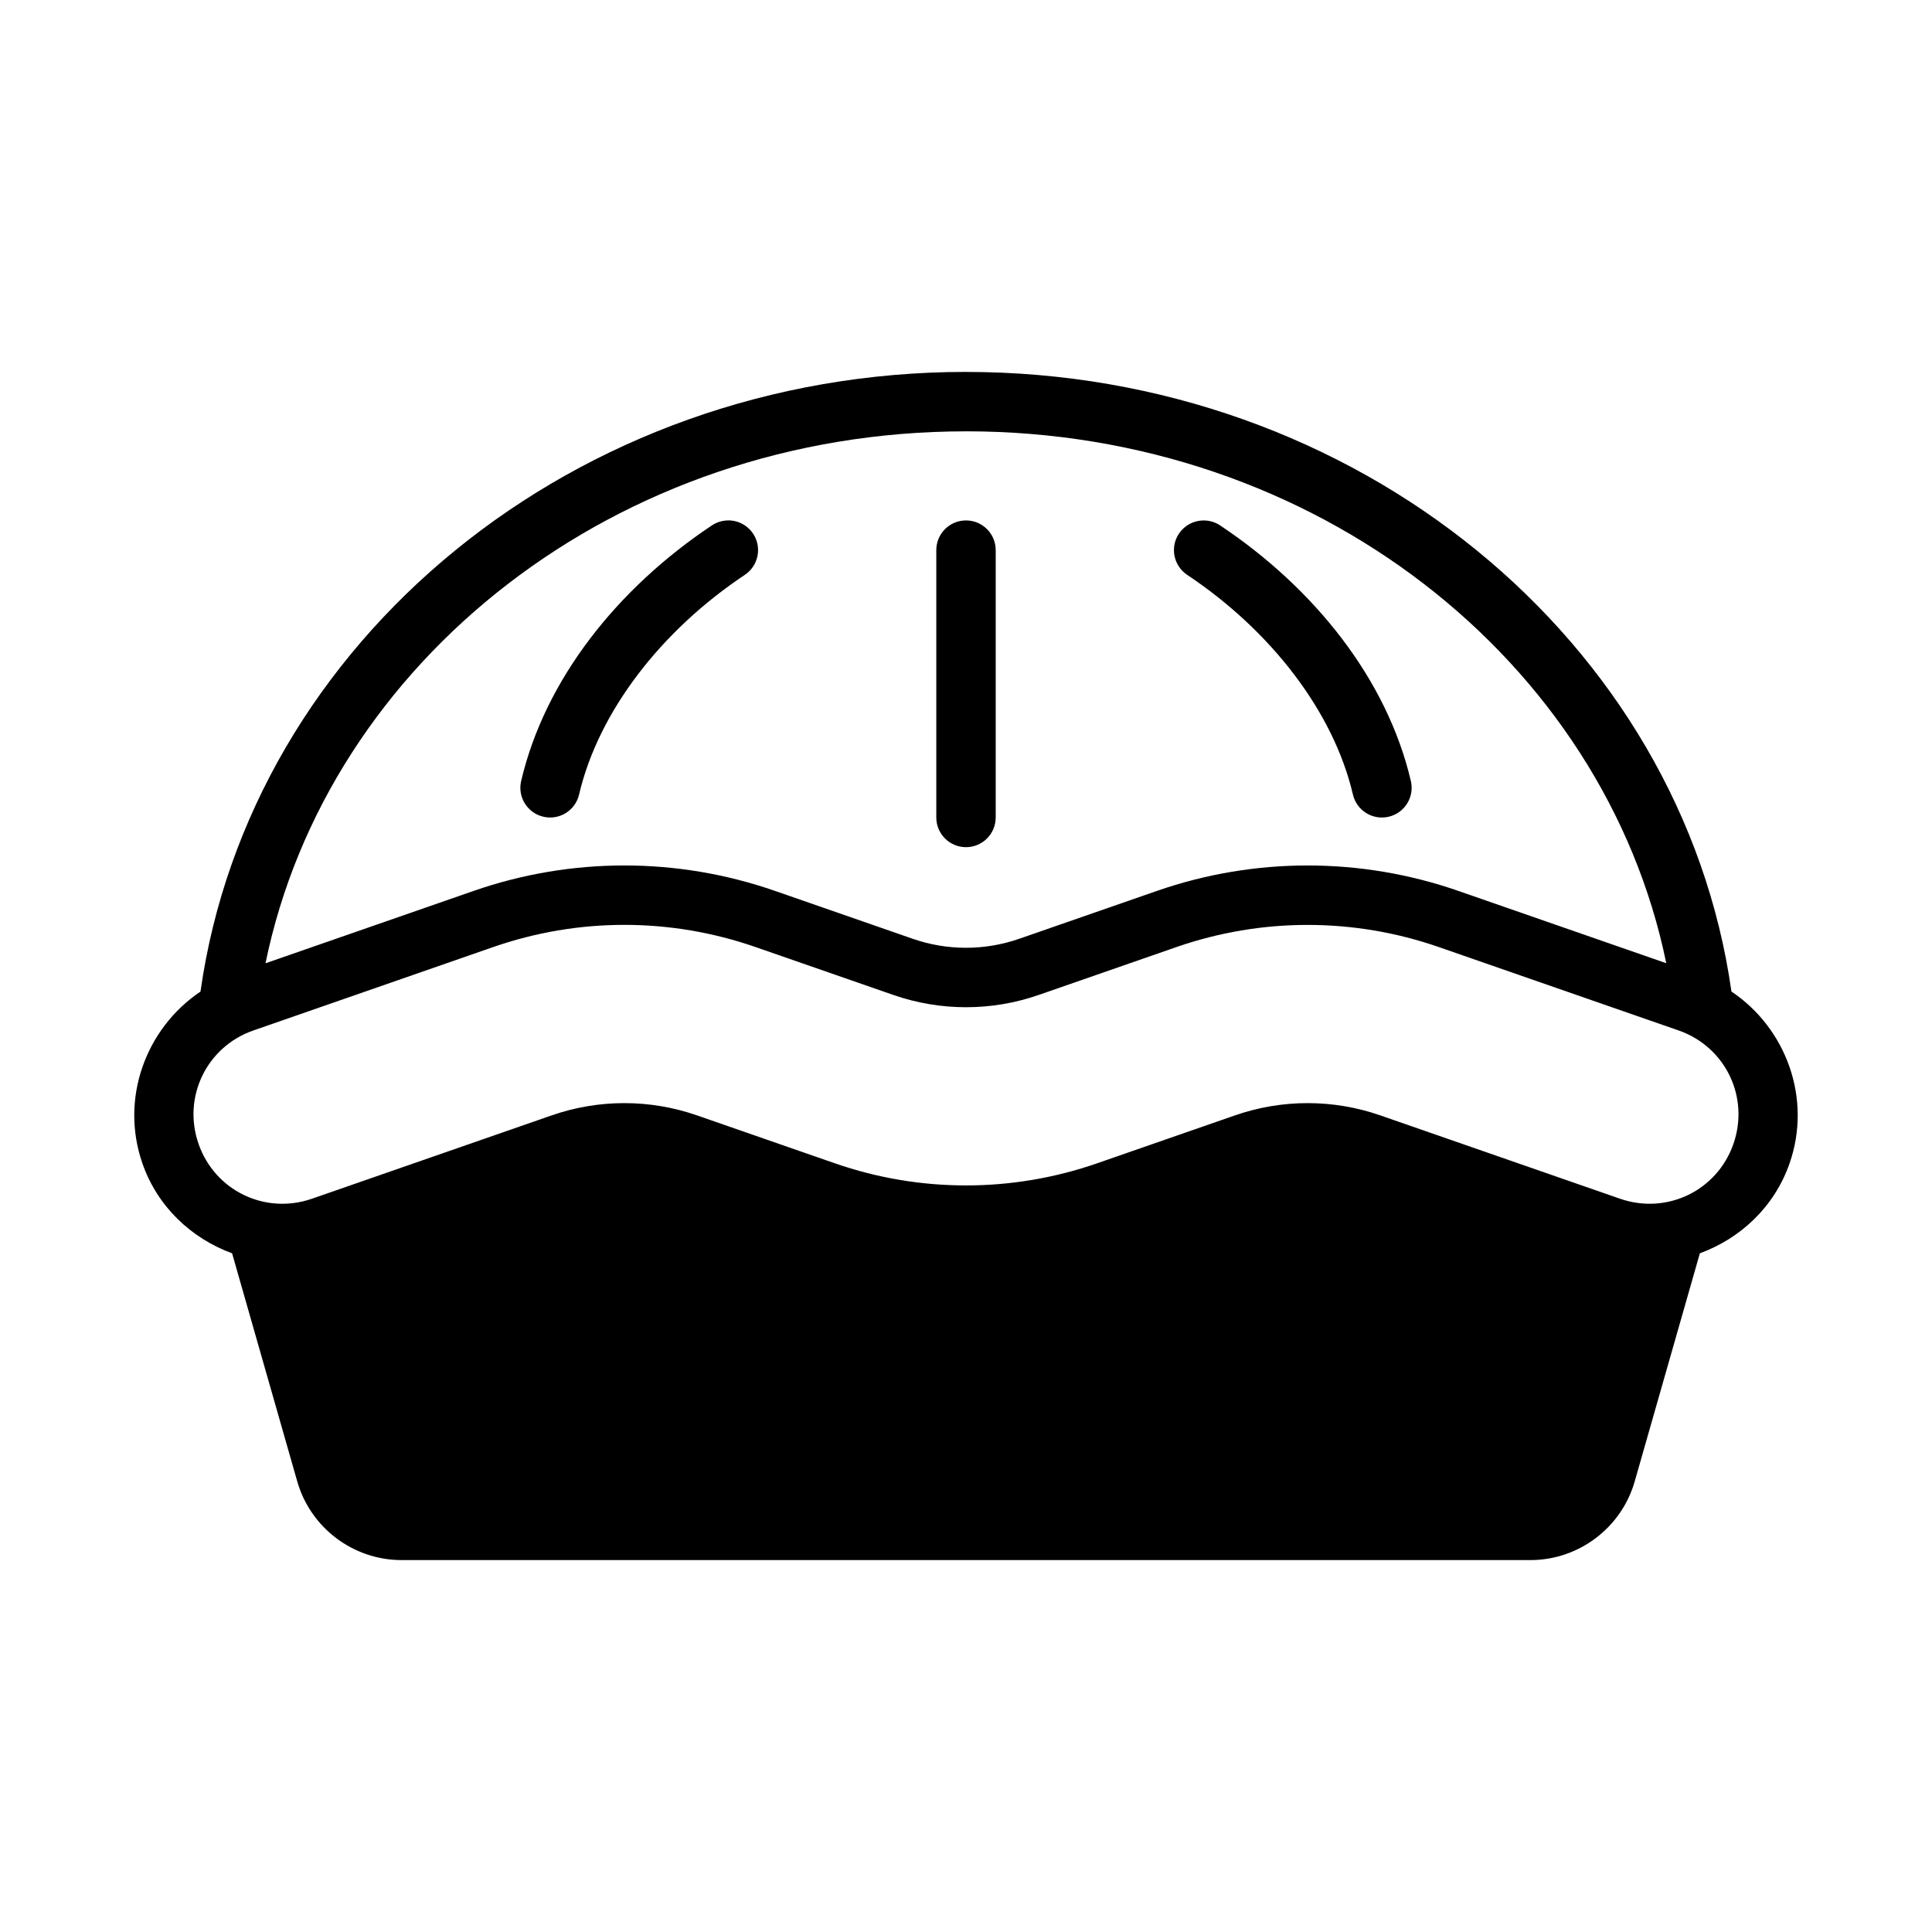
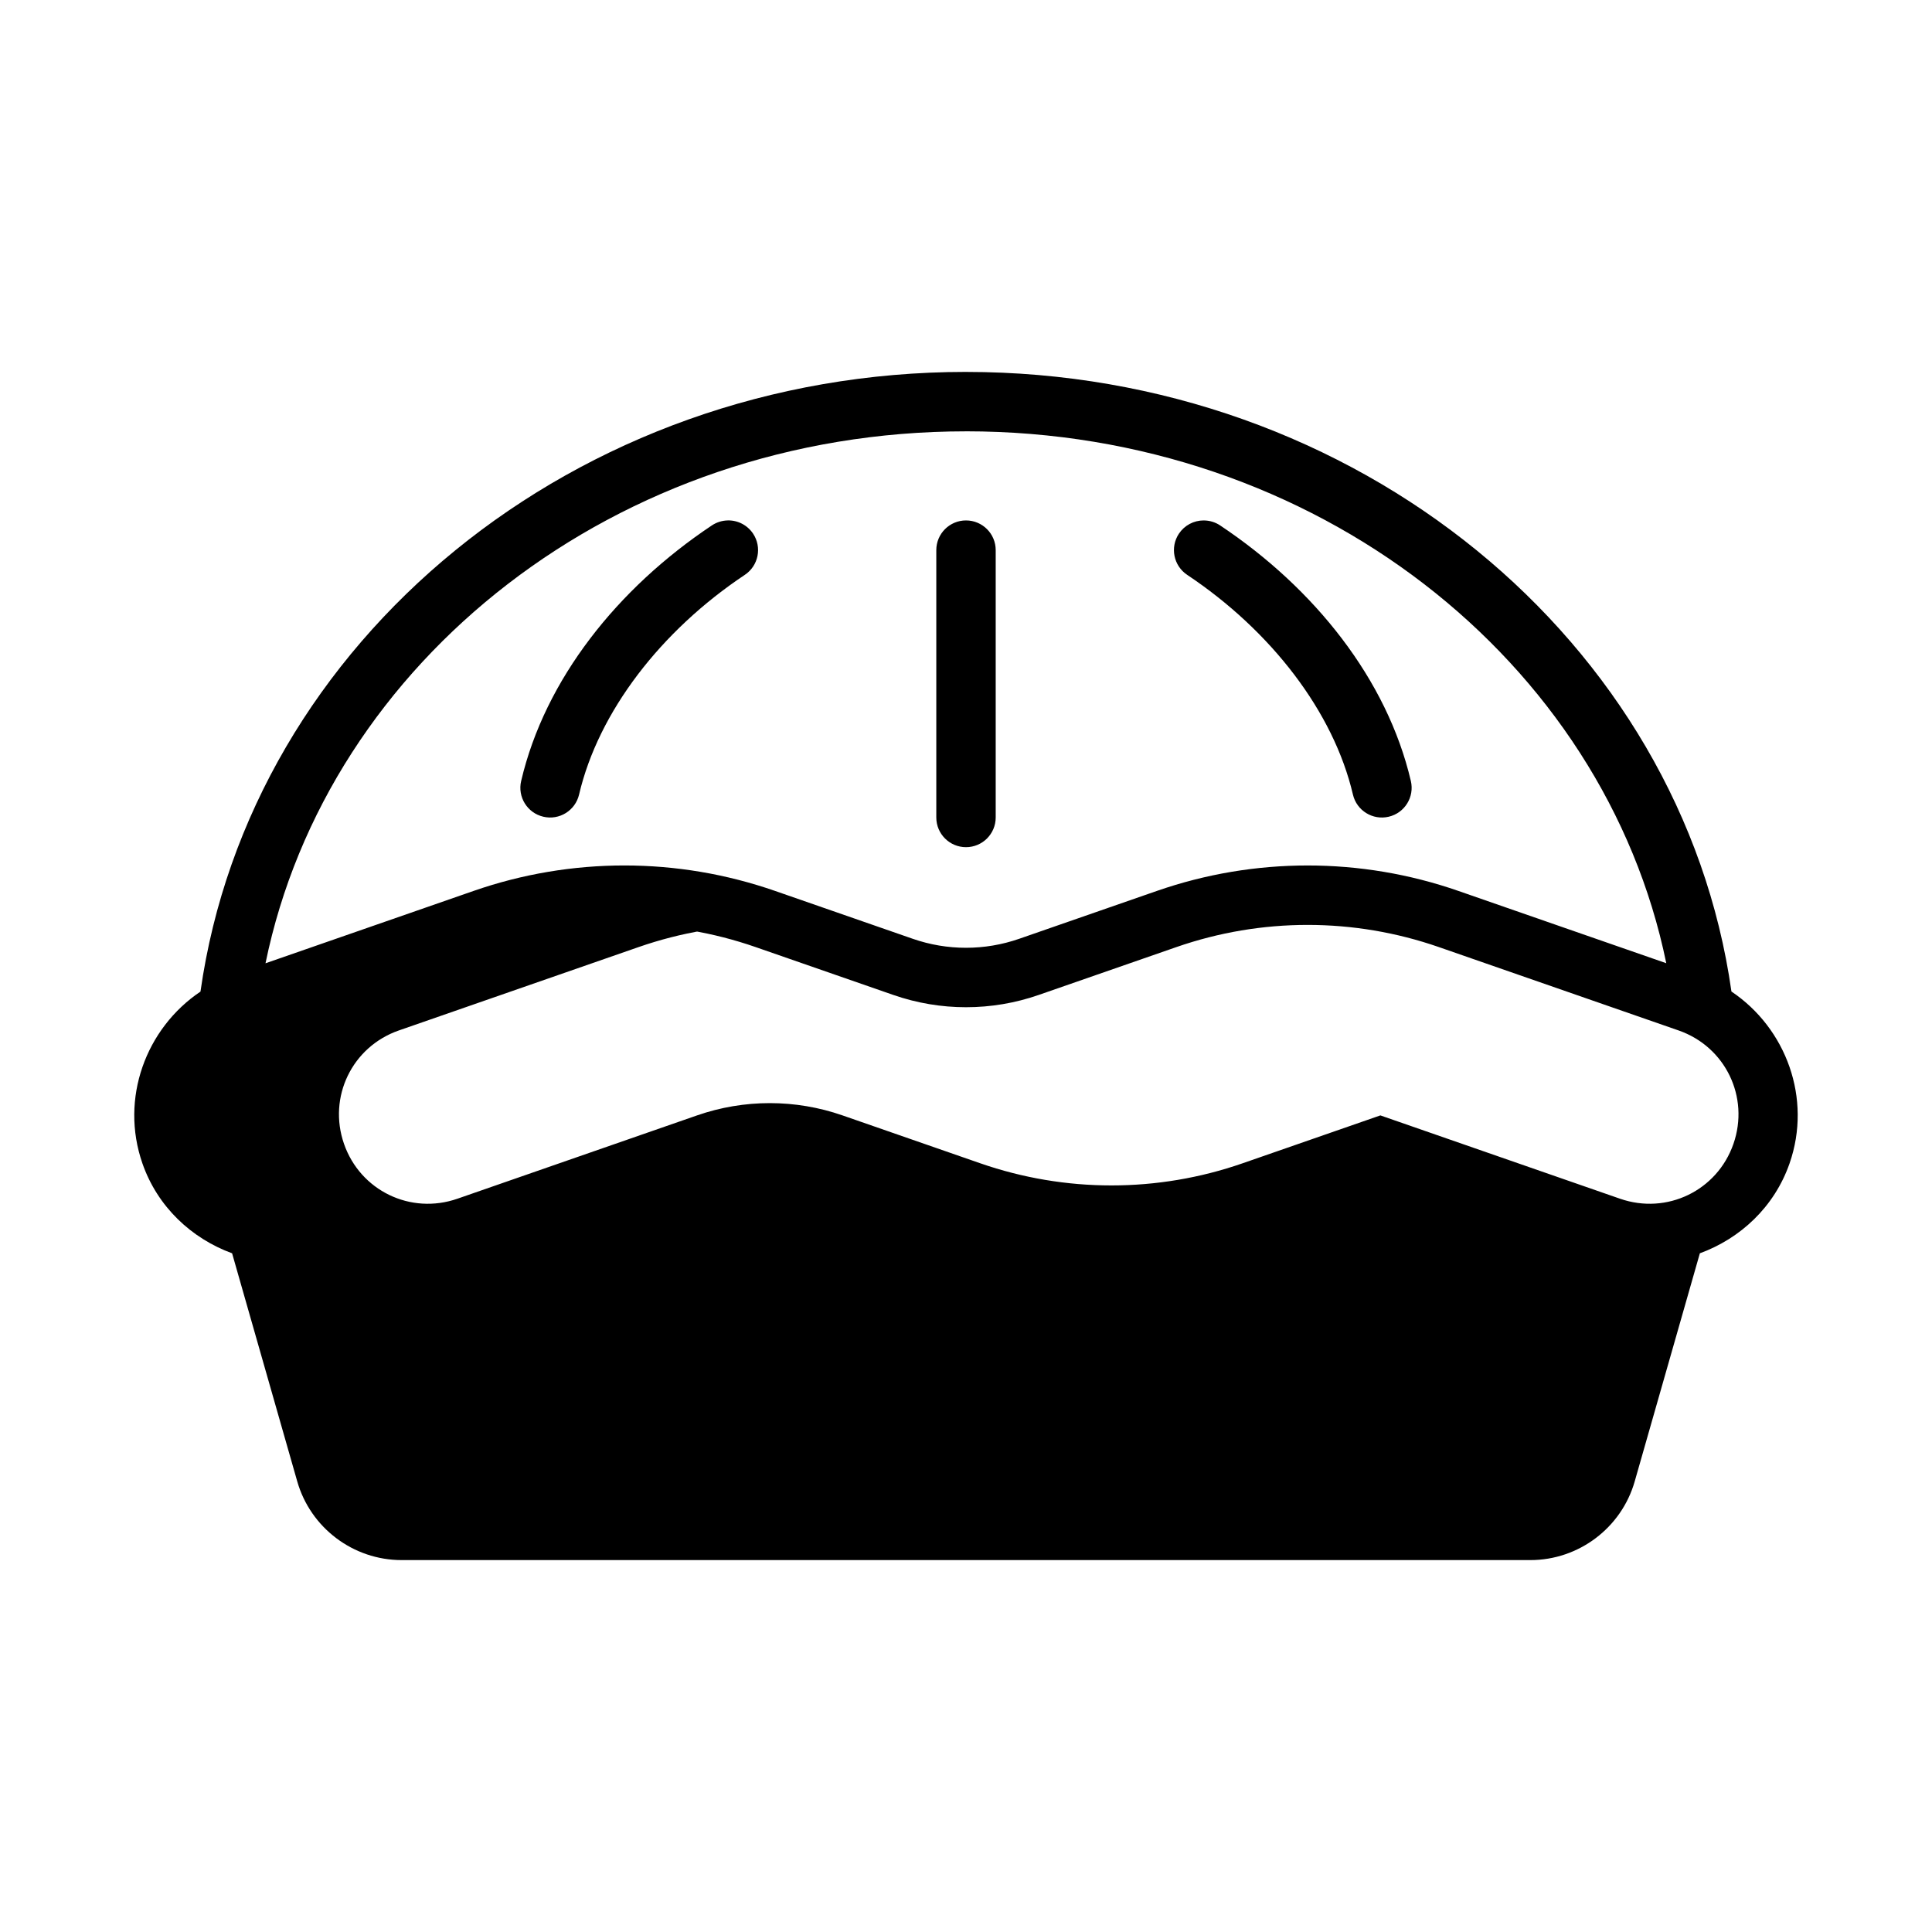
<svg xmlns="http://www.w3.org/2000/svg" fill="#000000" width="800px" height="800px" version="1.1" viewBox="144 144 512 512">
-   <path d="m400 242.56c-103.58 0-189.72 71.359-202.87 164.22-14.484 9.734-21.375 28.324-15.391 45.527 4.023 11.559 13.047 19.902 23.77 23.832l17.266 60.453c3.516 12.305 14.848 20.848 27.645 20.848h299.15c12.797 0 24.129-8.543 27.645-20.848l17.266-60.453c10.73-3.934 19.754-12.277 23.777-23.836 5.988-17.207-0.91-35.809-15.406-45.539-13.16-92.852-99.273-164.2-202.86-164.2zm0 15.742c92.676 0 169.14 60.902 185.58 140.96l-55.09-19.156c-25.871-8.996-54.035-8.996-79.91 0l-36.488 12.684c-9.133 3.176-19.066 3.176-28.199 0l-36.488-12.684c-12.934-4.496-26.434-6.75-39.945-6.75-13.512 0-27.031 2.25-39.961 6.75l-55.137 19.172c16.43-80.074 92.945-140.97 185.63-140.97zm-63.18 23.617c-1.484 0.039-2.93 0.496-4.168 1.32-25.008 16.672-44.234 40.805-50.539 67.727-1 4.238 1.633 8.48 5.875 9.473 4.238 1 8.48-1.633 9.473-5.875 5.141-21.945 21.703-43.41 43.93-58.227 3.617-2.41 4.594-7.301 2.184-10.918-1.5-2.25-4.047-3.574-6.75-3.504zm63.18 0c-4.348 0-7.871 3.523-7.871 7.871v70.848c0 4.348 3.523 7.871 7.871 7.871s7.871-3.523 7.871-7.871v-70.848c0-4.348-3.523-7.871-7.871-7.871zm62.98 0c-2.633 0-5.09 1.316-6.551 3.504-2.41 3.617-1.434 8.504 2.184 10.918 22.227 14.816 38.789 36.281 43.93 58.227 0.988 4.238 5.234 6.871 9.473 5.875 4.242-0.988 6.871-5.234 5.875-9.473-6.305-26.926-25.531-51.055-50.539-67.727-1.293-0.863-2.812-1.32-4.367-1.32zm-153.51 107.18c11.758 0 23.516 1.973 34.781 5.887l36.488 12.684c12.48 4.34 26.051 4.34 38.531 0l36.488-12.684c22.523-7.832 47.035-7.832 69.559 0l63.531 22.094c12.406 4.316 18.844 17.652 14.531 30.059-4.316 12.402-17.652 18.844-30.059 14.531l-63.508-22.078c-12.48-4.34-26.066-4.34-38.547 0l-36.488 12.684c-22.523 7.832-47.035 7.832-69.559 0l-36.488-12.684c-12.48-4.34-26.066-4.34-38.547 0l-63.504 22.078c-12.406 4.316-25.742-2.125-30.059-14.531s2.125-25.738 14.531-30.059l63.531-22.094c11.266-3.918 23.02-5.887 34.781-5.887z" />
+   <path d="m400 242.56c-103.58 0-189.72 71.359-202.87 164.22-14.484 9.734-21.375 28.324-15.391 45.527 4.023 11.559 13.047 19.902 23.77 23.832l17.266 60.453c3.516 12.305 14.848 20.848 27.645 20.848h299.15c12.797 0 24.129-8.543 27.645-20.848l17.266-60.453c10.73-3.934 19.754-12.277 23.777-23.836 5.988-17.207-0.91-35.809-15.406-45.539-13.16-92.852-99.273-164.2-202.86-164.2zm0 15.742c92.676 0 169.14 60.902 185.58 140.96l-55.09-19.156c-25.871-8.996-54.035-8.996-79.91 0l-36.488 12.684c-9.133 3.176-19.066 3.176-28.199 0l-36.488-12.684c-12.934-4.496-26.434-6.75-39.945-6.75-13.512 0-27.031 2.25-39.961 6.75l-55.137 19.172c16.43-80.074 92.945-140.97 185.63-140.97zm-63.18 23.617c-1.484 0.039-2.93 0.496-4.168 1.32-25.008 16.672-44.234 40.805-50.539 67.727-1 4.238 1.633 8.48 5.875 9.473 4.238 1 8.48-1.633 9.473-5.875 5.141-21.945 21.703-43.41 43.93-58.227 3.617-2.41 4.594-7.301 2.184-10.918-1.5-2.25-4.047-3.574-6.75-3.504zm63.18 0c-4.348 0-7.871 3.523-7.871 7.871v70.848c0 4.348 3.523 7.871 7.871 7.871s7.871-3.523 7.871-7.871v-70.848c0-4.348-3.523-7.871-7.871-7.871zm62.98 0c-2.633 0-5.09 1.316-6.551 3.504-2.41 3.617-1.434 8.504 2.184 10.918 22.227 14.816 38.789 36.281 43.93 58.227 0.988 4.238 5.234 6.871 9.473 5.875 4.242-0.988 6.871-5.234 5.875-9.473-6.305-26.926-25.531-51.055-50.539-67.727-1.293-0.863-2.812-1.32-4.367-1.32zm-153.51 107.18c11.758 0 23.516 1.973 34.781 5.887l36.488 12.684c12.48 4.34 26.051 4.34 38.531 0l36.488-12.684c22.523-7.832 47.035-7.832 69.559 0l63.531 22.094c12.406 4.316 18.844 17.652 14.531 30.059-4.316 12.402-17.652 18.844-30.059 14.531l-63.508-22.078l-36.488 12.684c-22.523 7.832-47.035 7.832-69.559 0l-36.488-12.684c-12.48-4.34-26.066-4.34-38.547 0l-63.504 22.078c-12.406 4.316-25.742-2.125-30.059-14.531s2.125-25.738 14.531-30.059l63.531-22.094c11.266-3.918 23.02-5.887 34.781-5.887z" />
</svg>